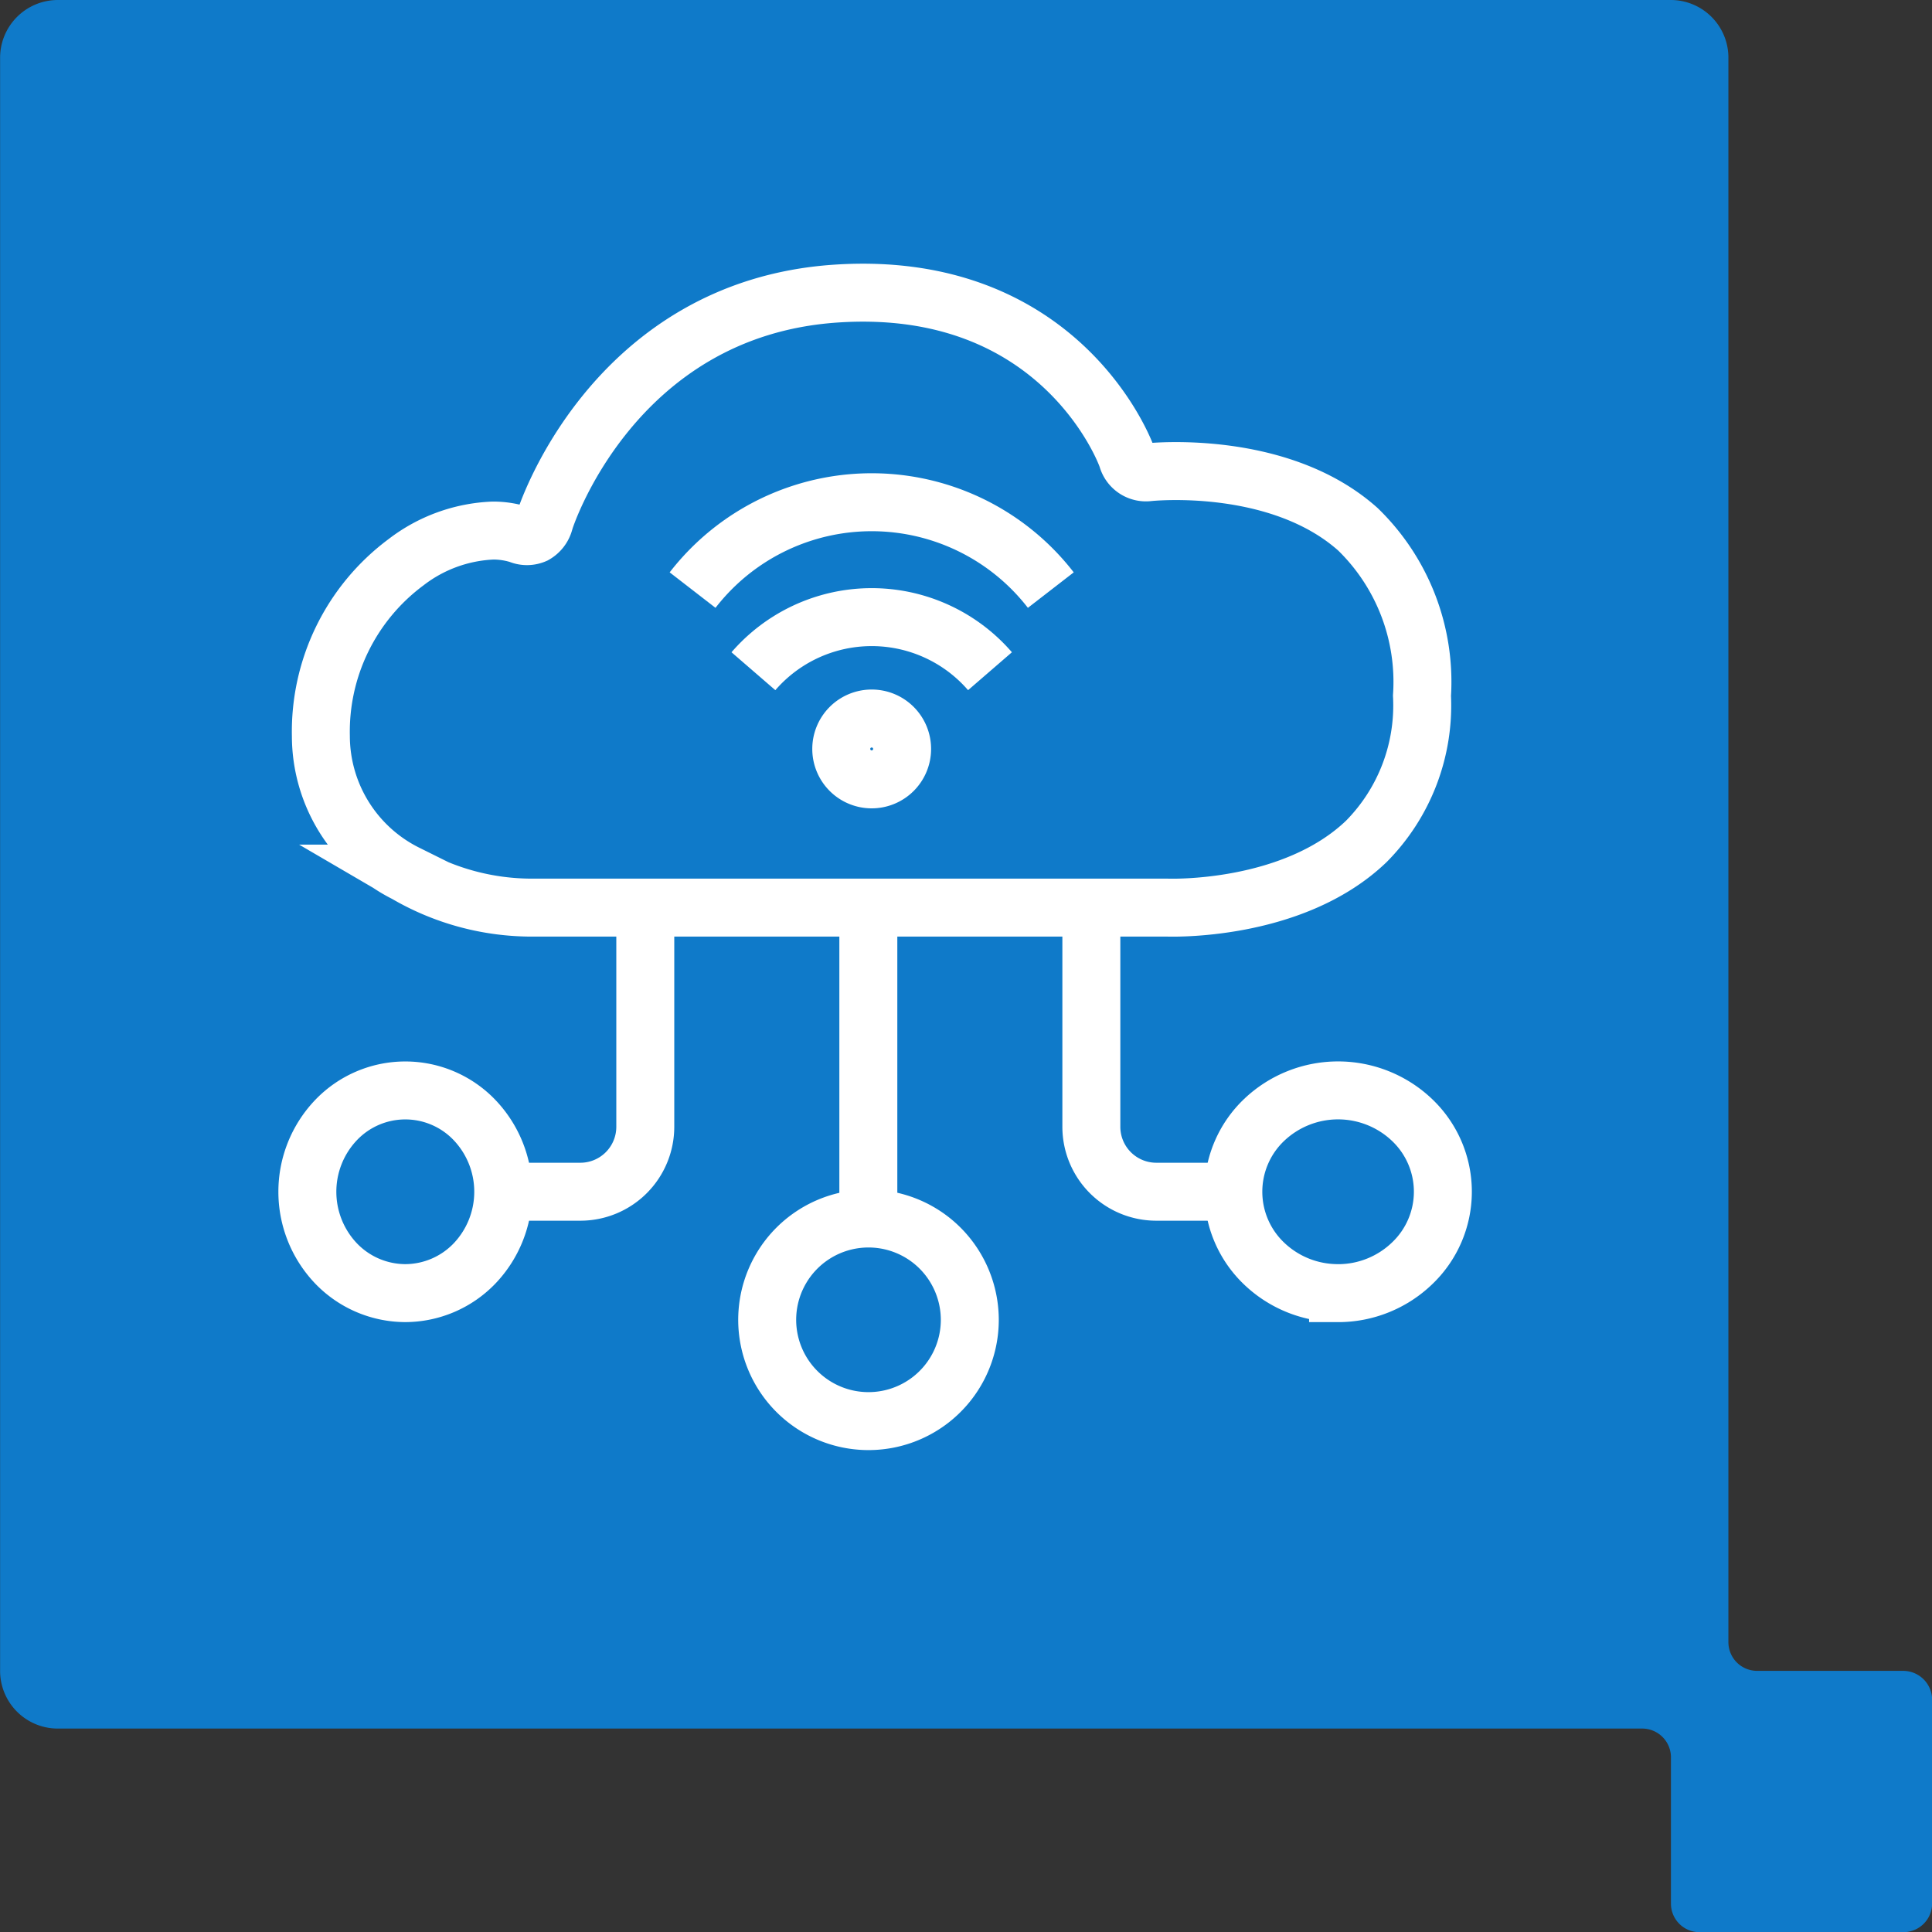
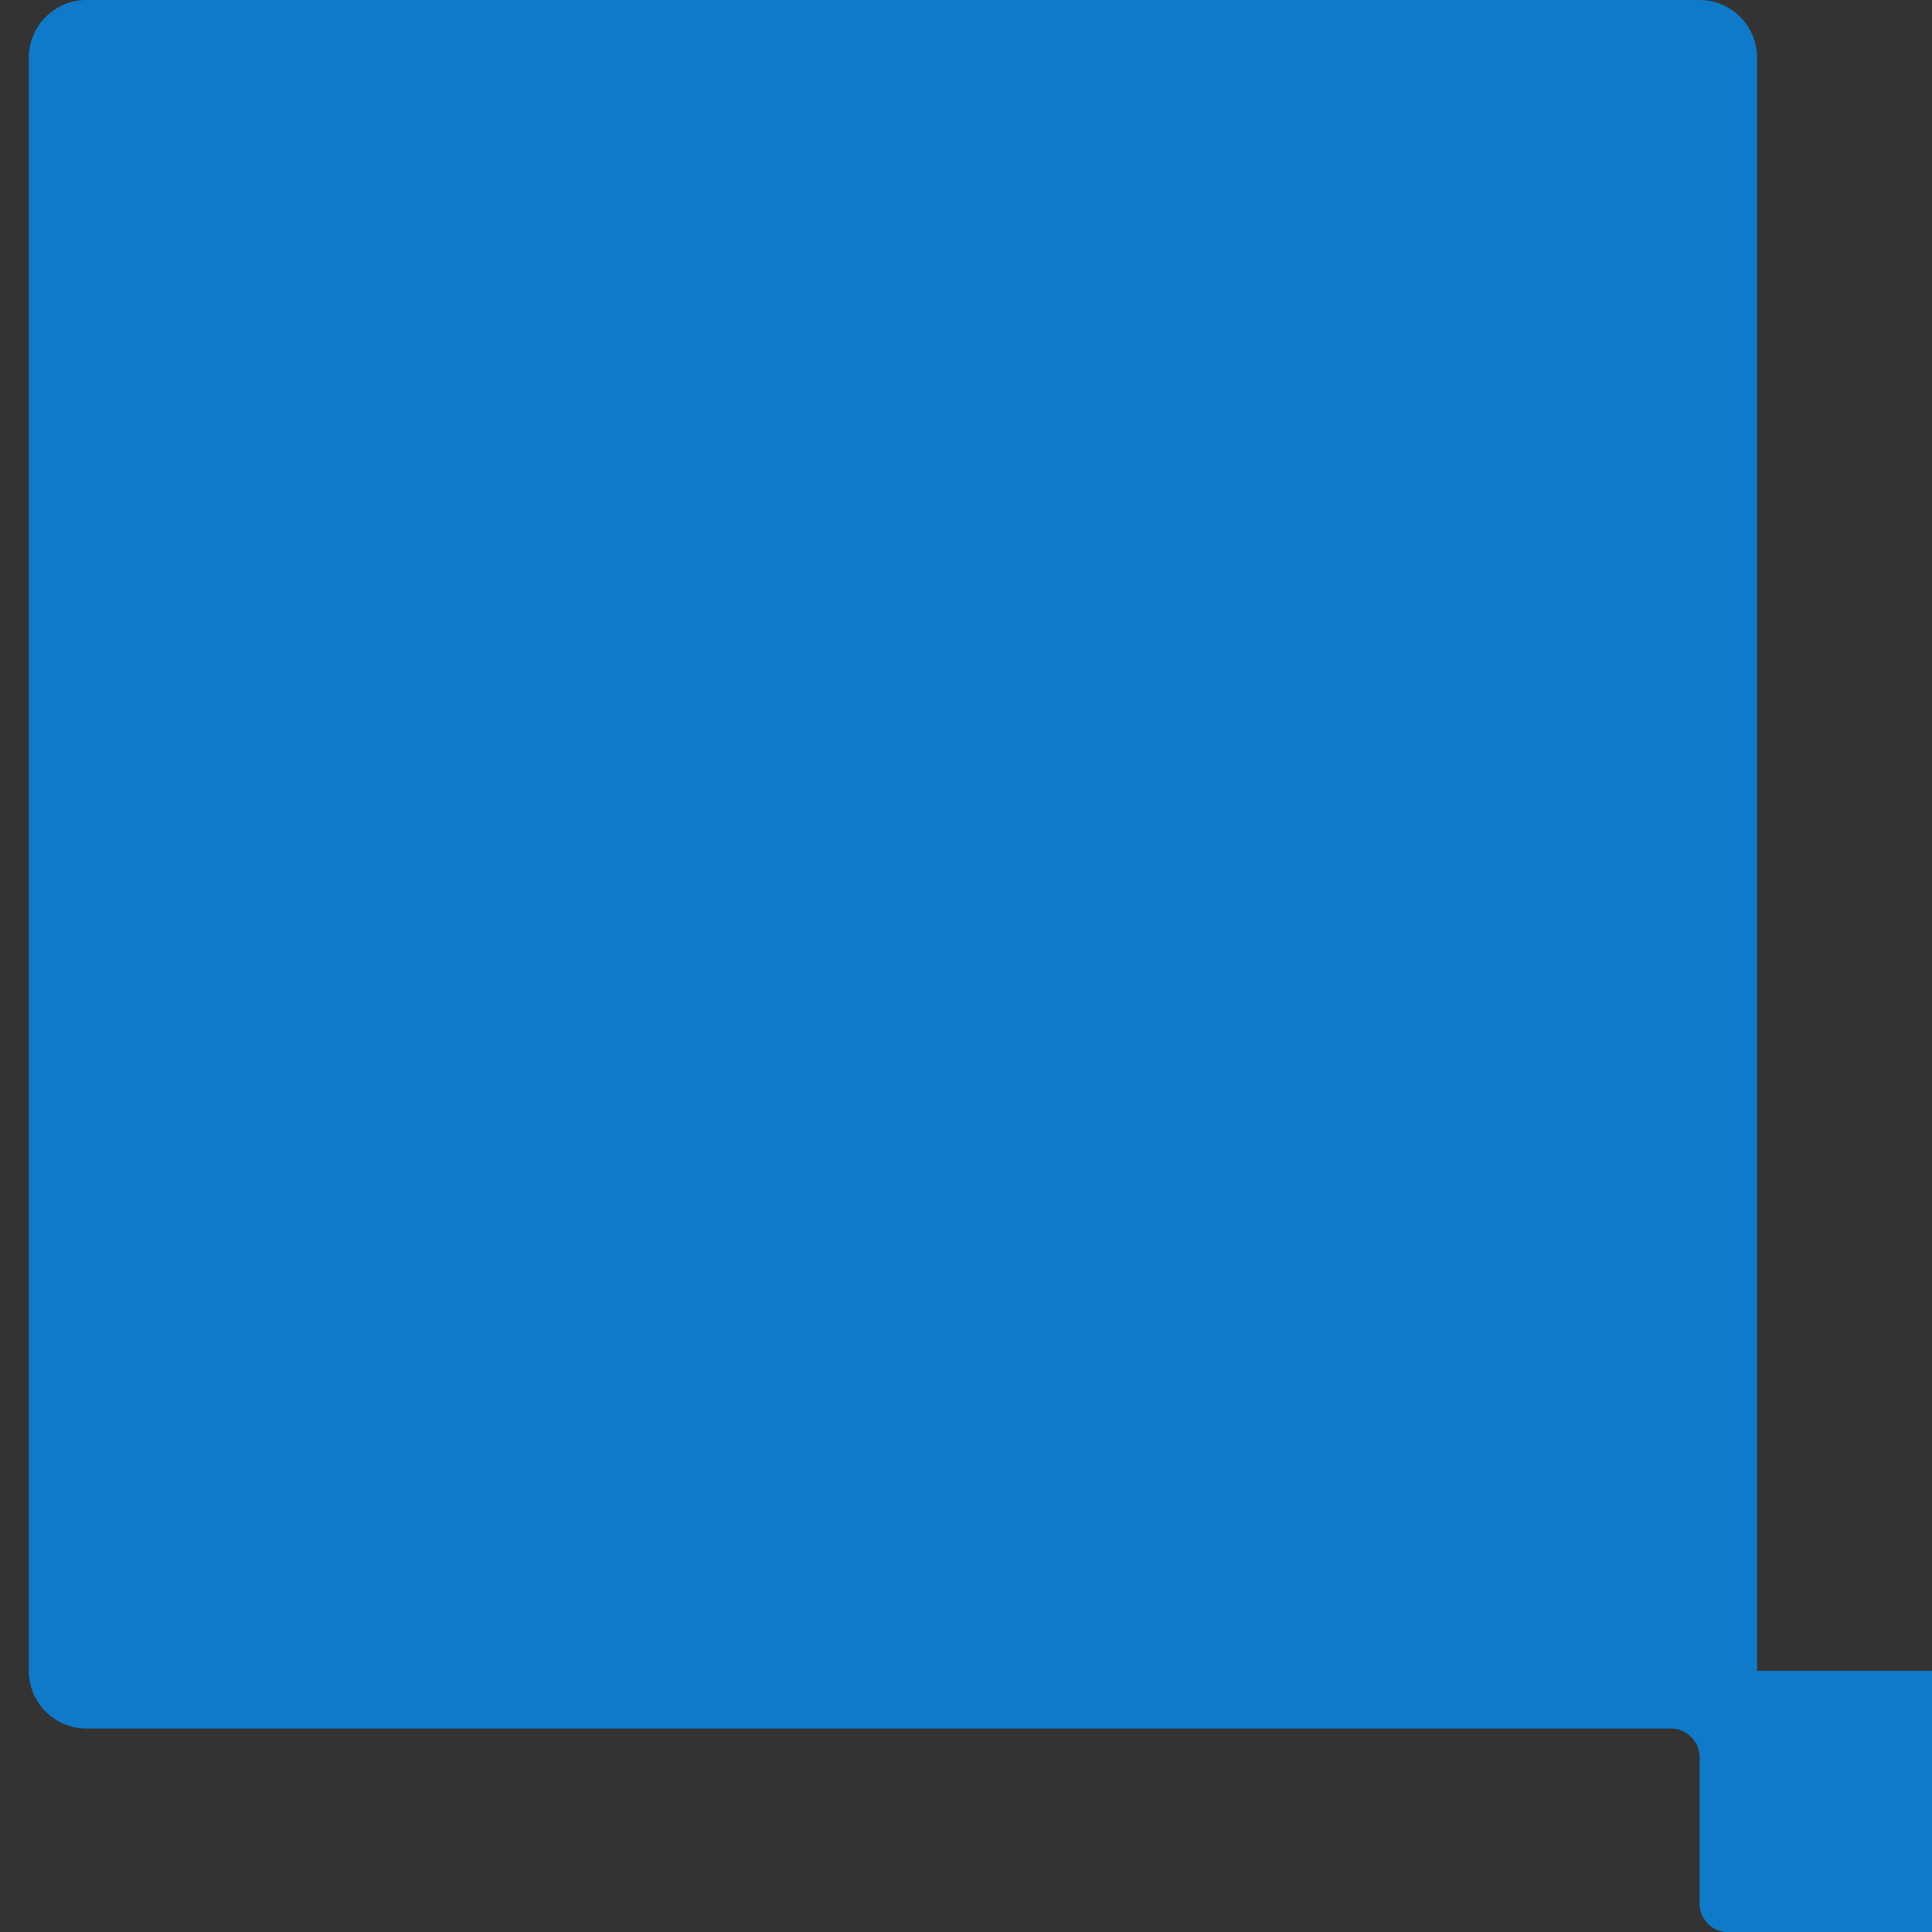
<svg xmlns="http://www.w3.org/2000/svg" id="Icon-Cloud-Hosting" width="60" height="60" viewBox="0 0 60 60">
  <rect x="0" y="0" width="60" height="60" fill="#333333" stroke="none" />
  <defs>
    <clipPath id="clip-path">
-       <rect id="Rectangle_695" data-name="Rectangle 695" width="39.383" height="39.383" transform="translate(-1 -1)" />
-     </clipPath>
+       </clipPath>
  </defs>
-   <path id="Path_273" data-name="Path 273" d="M114.521,230.126h-4.535a.892.892,0,0,1-.891-.892V180.027a1.79,1.79,0,0,0-1.784-1.791h-50.1a1.794,1.794,0,0,0-1.79,1.791v50.1a1.792,1.792,0,0,0,1.79,1.791h49.2a.894.894,0,0,1,.9.9v4.533a.886.886,0,0,0,.887.89h6.324a.892.892,0,0,0,.9-.89v-6.325a.9.9,0,0,0-.9-.9" transform="translate(-55.418 -178.236)" fill="#0f7ac9" />
+   <path id="Path_273" data-name="Path 273" d="M114.521,230.126h-4.535V180.027a1.79,1.79,0,0,0-1.784-1.791h-50.1a1.794,1.794,0,0,0-1.79,1.791v50.1a1.792,1.792,0,0,0,1.79,1.791h49.2a.894.894,0,0,1,.9.9v4.533a.886.886,0,0,0,.887.89h6.324a.892.892,0,0,0,.9-.89v-6.325a.9.9,0,0,0-.9-.9" transform="translate(-55.418 -178.236)" fill="#0f7ac9" />
  <g id="Icon_1" transform="translate(8.75 7.493)" clip-path="url('#clip-path')">
    <path id="Path_1475" data-name="Path 1475" d="M425.654,1405.043a4.779,4.779,0,0,1-2.653-4.27,6.553,6.553,0,0,1,2.644-5.4,4.736,4.736,0,0,1,2.7-.984,2.7,2.7,0,0,1,.818.124.6.6,0,0,0,.476,0,.636.636,0,0,0,.294-.369c0-.067,2.1-6.648,9.063-7.114s9.007,4.916,9.063,5.155h0a.6.6,0,0,0,.639.393s4.028-.443,6.509,1.771a6.605,6.605,0,0,1,1.99,5.17,6,6,0,0,1-1.728,4.523c-2.293,2.2-6.133,2.057-6.173,2.057H429.559a7.742,7.742,0,0,1-3.906-1.056Z" transform="translate(-421.786 -1385.405)" fill="none" stroke="#fff" stroke-miterlimit="8" stroke-width="1.8" fill-rule="evenodd" />
    <path id="Path_1476" data-name="Path 1476" d="M501.889,1450.945a.945.945,0,1,1-.945-.945A.944.944,0,0,1,501.889,1450.945Z" transform="translate(-482.623 -1435.179)" fill="none" stroke="#fff" stroke-miterlimit="8" stroke-width="1.8" fill-rule="evenodd" />
    <path id="Path_1477" data-name="Path 1477" d="M494.347,1436.679a4.857,4.857,0,0,0-7.347,0" transform="translate(-472.352 -1423.327)" fill="none" stroke="#fff" stroke-miterlimit="8" stroke-width="1.8" fill-rule="evenodd" />
    <path id="Path_1478" data-name="Path 1478" d="M489.125,1420.729a7.034,7.034,0,0,0-11.125,0" transform="translate(-465.241 -1409.896)" fill="none" stroke="#fff" stroke-miterlimit="8" stroke-width="1.8" fill-rule="evenodd" />
    <path id="Path_1479" data-name="Path 1479" d="M424.044,1511.3a2.994,2.994,0,0,1-2.152-.921,3.227,3.227,0,0,1,0-4.454,2.974,2.974,0,0,1,4.3,0,3.227,3.227,0,0,1,0,4.454,2.994,2.994,0,0,1-2.152.921Z" transform="translate(-420.205 -1478.634)" fill="none" stroke="#fff" stroke-miterlimit="8" stroke-width="1.8" fill-rule="evenodd" />
    <path id="Path_1480" data-name="Path 1480" d="M495.3,1527.147a3.146,3.146,0,1,1-.9-2.21,3.157,3.157,0,0,1,.9,2.21h0Z" transform="translate(-473.932 -1493.645)" fill="none" stroke="#fff" stroke-miterlimit="8" stroke-width="1.8" fill-rule="evenodd" />
    <path id="Path_1481" data-name="Path 1481" d="M561.254,1511.3a3.311,3.311,0,0,1-2.3-.921,3.079,3.079,0,0,1,0-4.454,3.333,3.333,0,0,1,4.6,0,3.071,3.071,0,0,1,0,4.45,3.312,3.312,0,0,1-2.3.926Z" transform="translate(-528.449 -1478.634)" fill="none" stroke="#fff" stroke-miterlimit="8" stroke-width="1.8" fill-rule="evenodd" />
    <path id="Path_1482" data-name="Path 1482" d="M454.408,1478v6.8a2.017,2.017,0,0,1-2.014,2.019H450" transform="translate(-443.118 -1457.302)" fill="none" stroke="#fff" stroke-miterlimit="8" stroke-width="1.8" fill-rule="evenodd" />
    <path id="Path_1483" data-name="Path 1483" d="M537,1478v6.8a2.017,2.017,0,0,0,2.014,2.019h2.394" transform="translate(-511.857 -1457.302)" fill="none" stroke="#fff" stroke-miterlimit="8" stroke-width="1.8" fill-rule="evenodd" />
-     <path id="Path_1484" data-name="Path 1484" d="M504,1487.656V1478" transform="translate(-485.783 -1457.302)" fill="none" stroke="#fff" stroke-miterlimit="8" stroke-width="1.8" fill-rule="evenodd" />
  </g>
</svg>